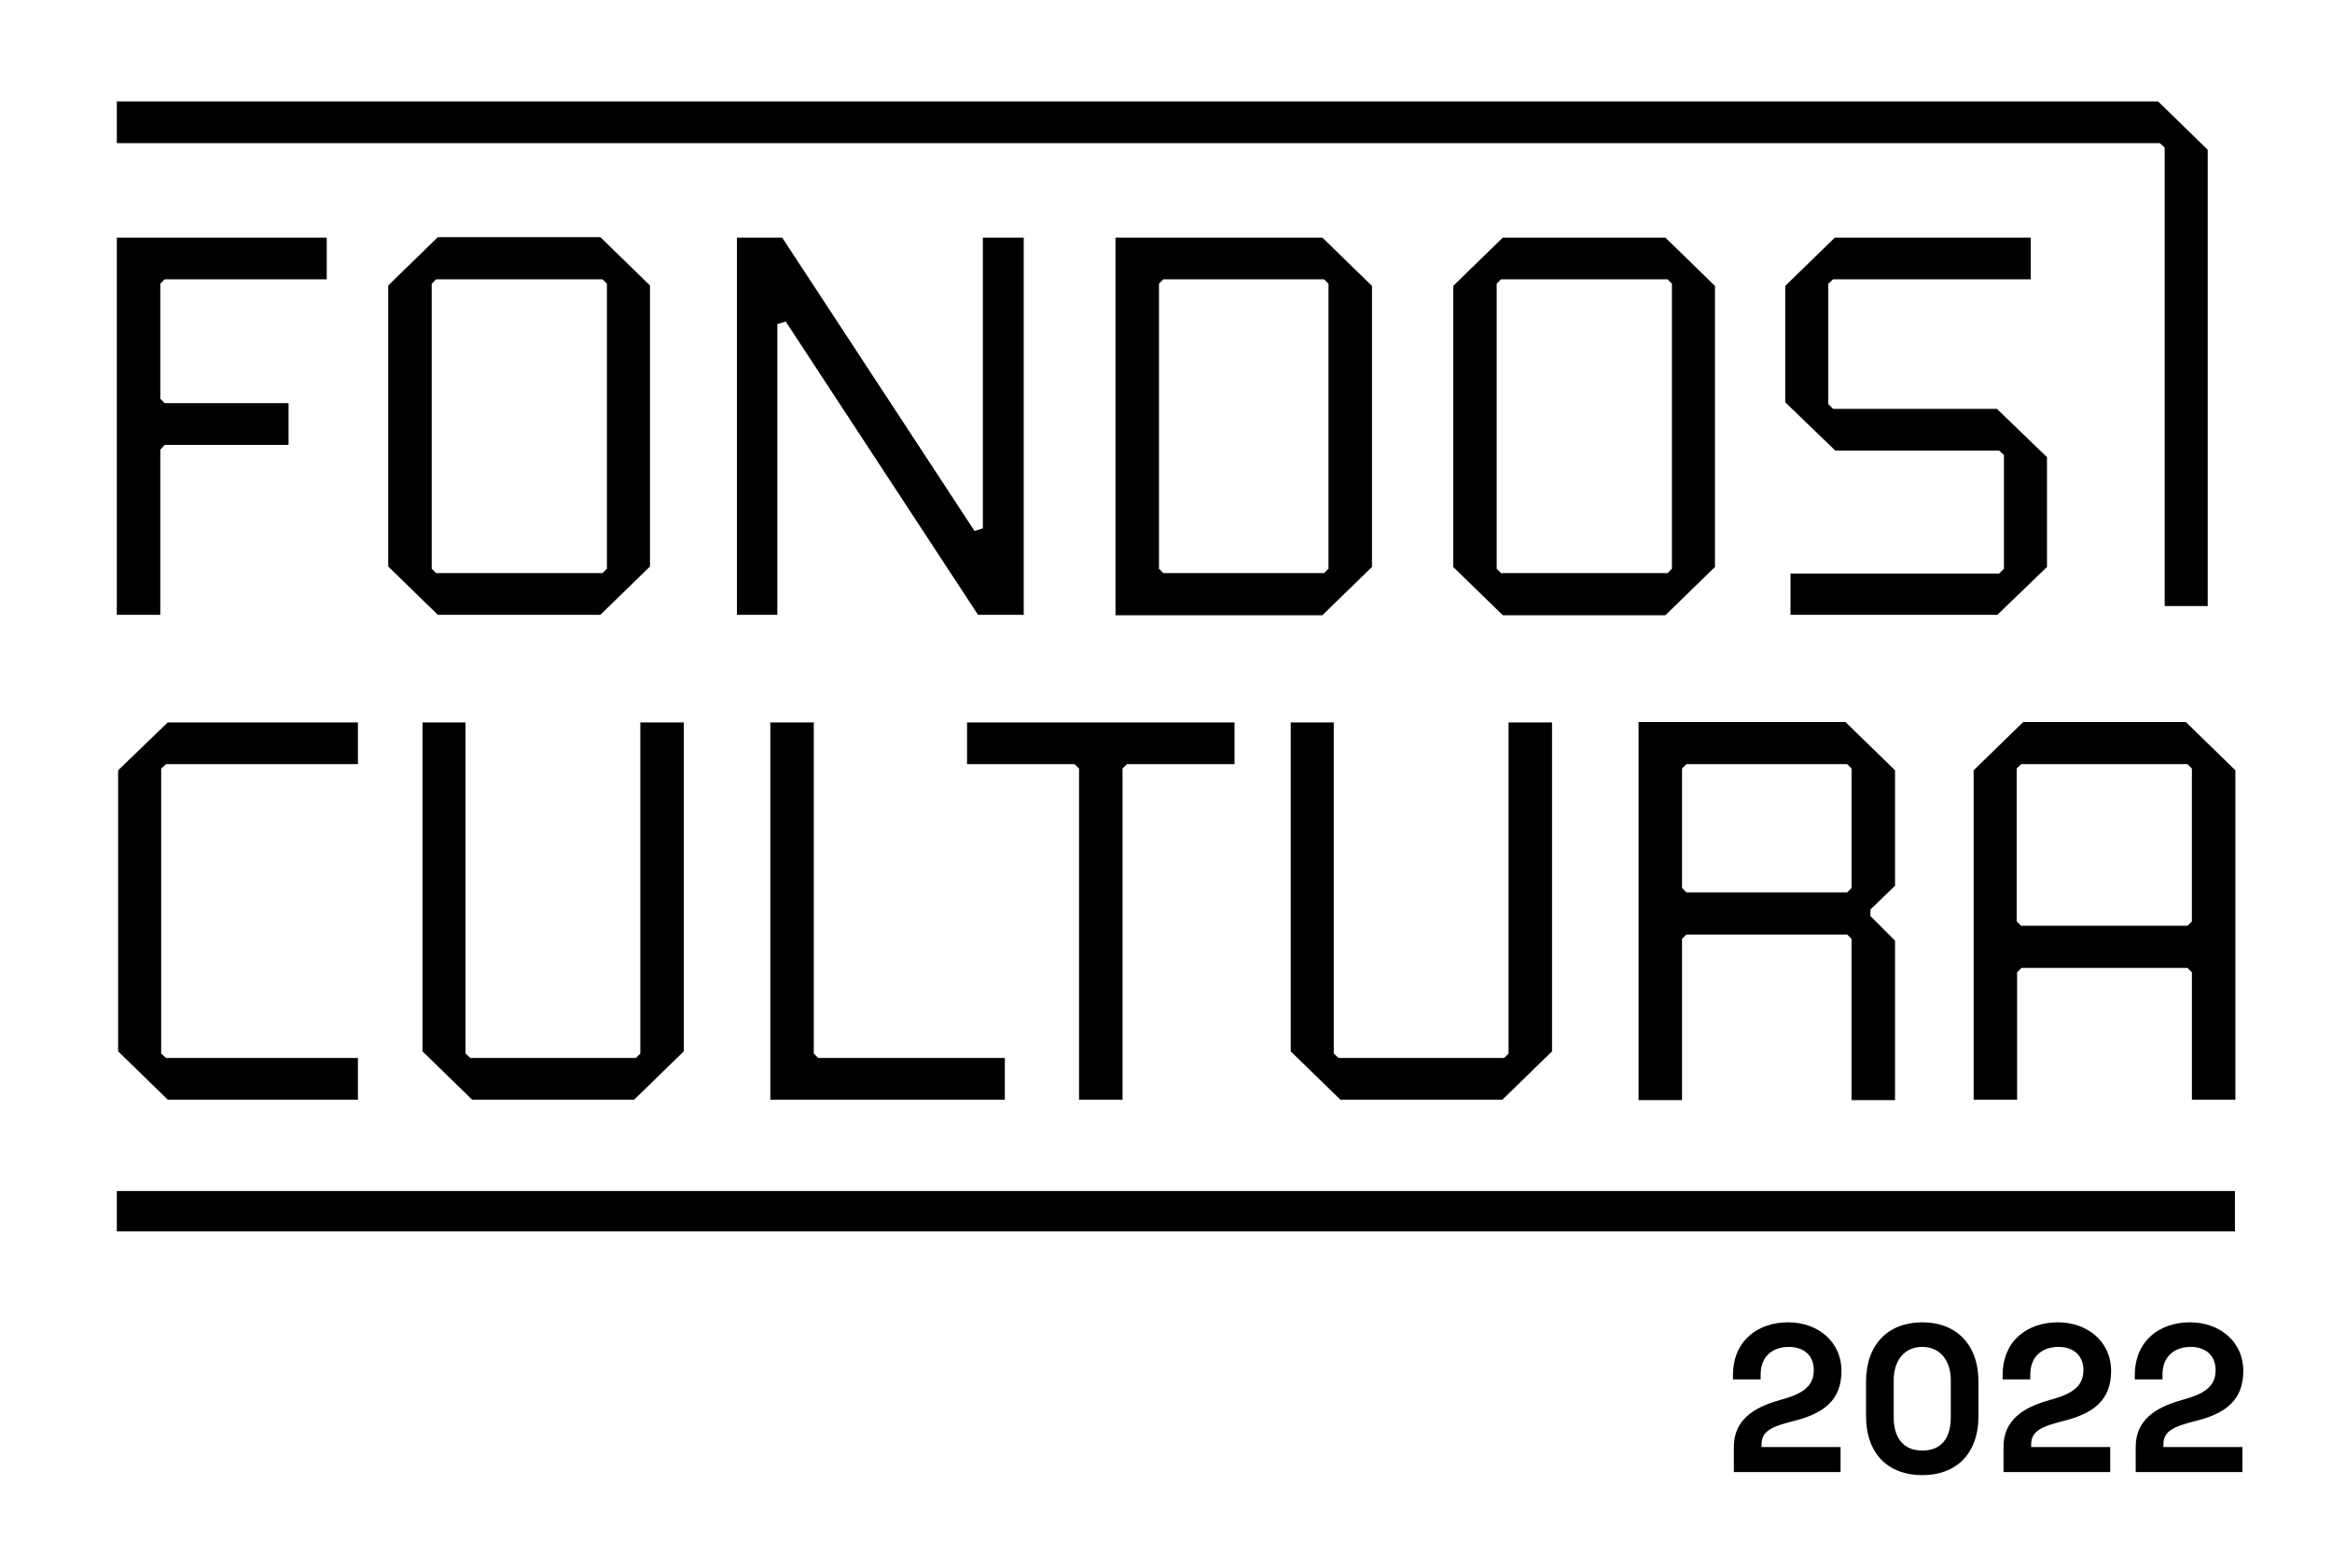
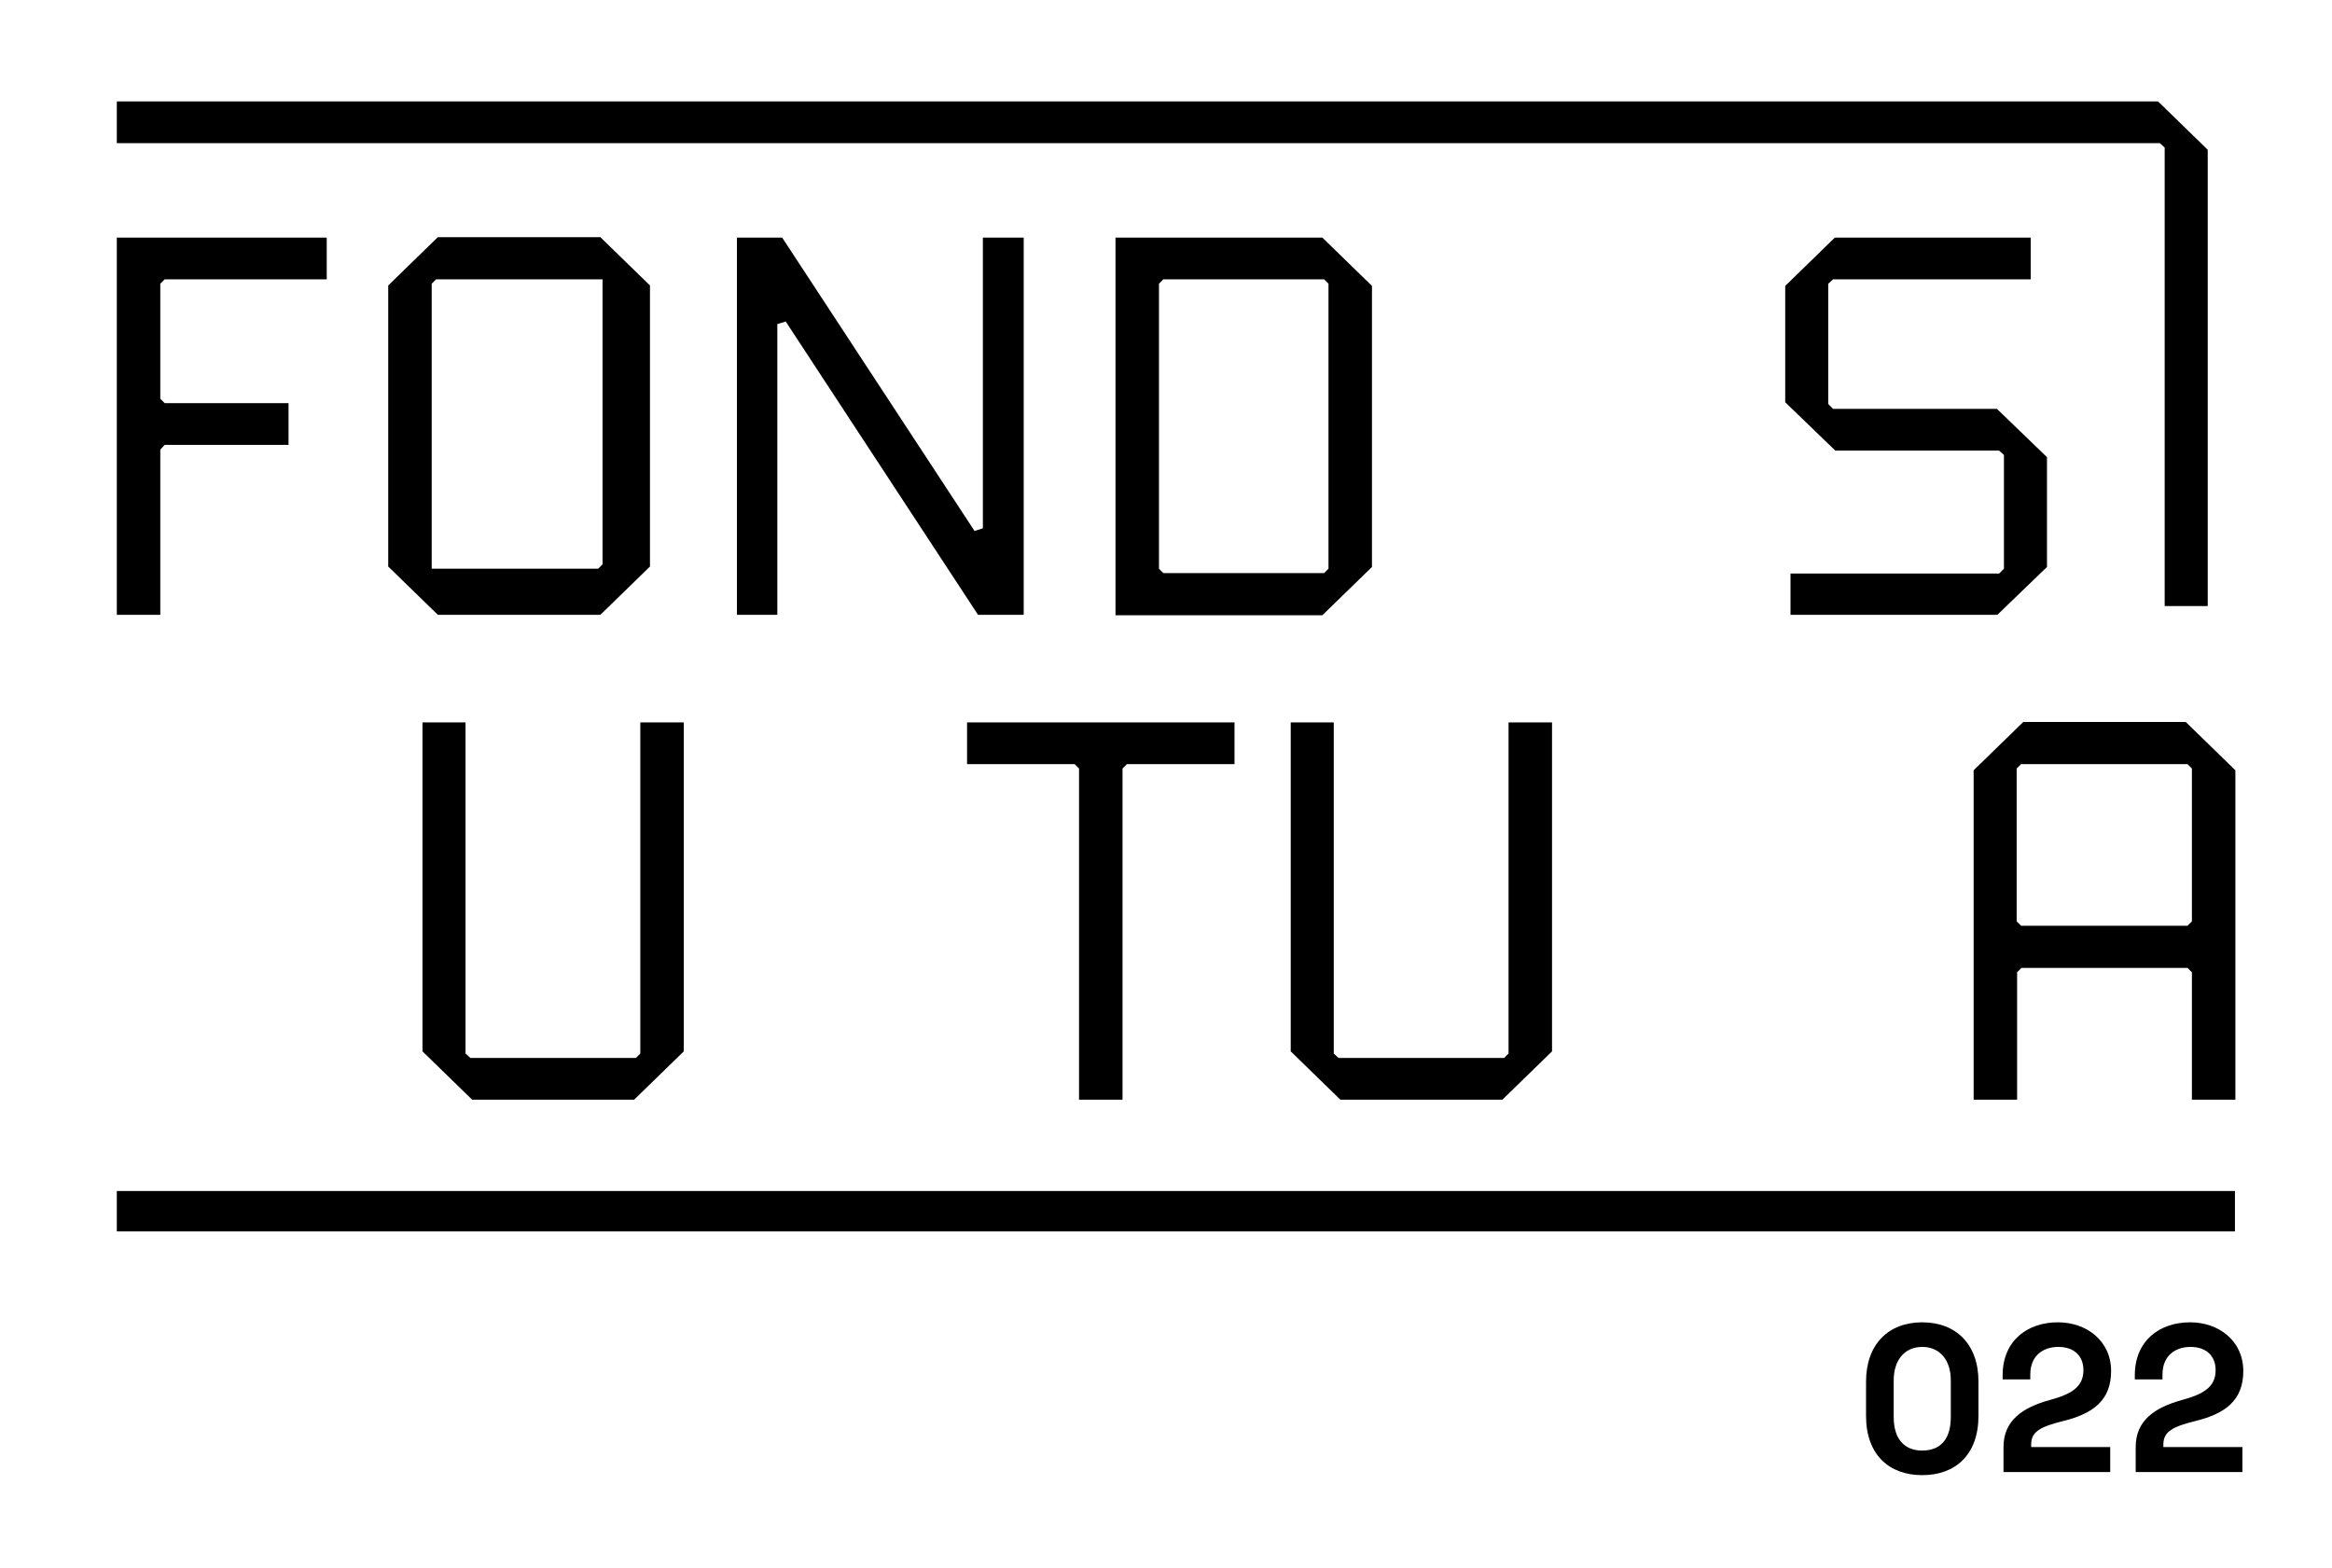
<svg xmlns="http://www.w3.org/2000/svg" version="1.1" id="Capa_1" x="0px" y="0px" viewBox="0 0 531 357" style="enable-background:new 0 0 531 357;" xml:space="preserve">
  <style type="text/css">
	.st0{enable-background:new    ;}
</style>
  <g>
    <polygon points="36.5,102.4 37.5,101.3 65.7,101.3 65.7,91.8 37.5,91.8 36.5,90.8 36.5,64.6 37.5,63.6 74.4,63.6 74.4,54.1    26.6,54.1 26.6,140 36.5,140  " />
-     <path d="M136.7,140l11.3-11V65l-11.3-11h-37L88.4,65v64l11.3,11H136.7z M98.3,129.5V64.6l1-1h37.9l1,1v64.9l-1,1H99.3L98.3,129.5z" />
+     <path d="M136.7,140l11.3-11V65l-11.3-11h-37L88.4,65v64l11.3,11H136.7z M98.3,129.5V64.6l1-1h37.9v64.9l-1,1H99.3L98.3,129.5z" />
    <polygon points="222.7,140 233.1,140 233.1,54.1 223.8,54.1 223.8,120.3 221.9,120.9 178.1,54.1 167.8,54.1 167.8,140 177,140    177,73.8 178.9,73.2  " />
    <path d="M312.4,129.1v-64l-11.3-11H254v86h47.1L312.4,129.1z M263.9,129.5V64.6l1-1h36.6l1,1v64.9l-1,1h-36.6L263.9,129.5z" />
-     <path d="M342.2,54.1l-11.3,11v64l11.3,11h37l11.3-11v-64l-11.3-11C379.2,54.1,342.2,54.1,342.2,54.1z M380.7,64.6v64.9l-1,1h-37.9   l-1-1V64.6l1-1h37.9L380.7,64.6z" />
    <polygon points="455.2,102.6 456.3,103.6 456.3,129.5 455.2,130.6 407.7,130.6 407.7,140 454.8,140 466.1,129.1 466.1,104.1    454.7,93.1 417.4,93.1 416.3,92 416.3,64.6 417.4,63.6 462.4,63.6 462.4,54.1 417.8,54.1 406.5,65.1 406.5,91.6 417.9,102.6  " />
    <polygon points="492.9,33.6 492.9,138 502.7,138 502.7,34.1 491.4,23.1 26.6,23.1 26.6,32.6 491.8,32.6  " />
-     <polygon points="36.7,239.9 36.7,175 37.8,174 81.5,174 81.5,164.5 38.2,164.5 26.9,175.4 26.9,239.4 38.2,250.4 81.5,250.4    81.5,240.9 37.8,240.9  " />
    <polygon points="144.4,250.4 155.7,239.4 155.7,164.5 145.8,164.5 145.8,239.9 144.8,240.9 107.1,240.9 106,239.9 106,164.5    96.2,164.5 96.2,239.4 107.5,250.4  " />
-     <polygon points="228.8,240.9 186.3,240.9 185.3,239.9 185.3,164.5 175.4,164.5 175.4,250.4 228.8,250.4  " />
    <polygon points="245.7,175 245.7,250.4 255.6,250.4 255.6,175 256.6,174 281.1,174 281.1,164.5 220.2,164.5 220.2,174 244.7,174     " />
    <polygon points="304.8,240.9 303.7,239.9 303.7,164.5 293.9,164.5 293.9,239.4 305.2,250.4 342.1,250.4 353.4,239.4 353.4,164.5    343.5,164.5 343.5,239.9 342.5,240.9  " />
-     <path d="M373.1,164.5v86h9.9v-36.7l1-1h36.6l1,1v36.7h9.9v-36.3l-5.6-5.6v-1.5l5.6-5.4v-26.3l-11.3-11h-47.1V164.5z M421.6,175   v27.2l-1,1H384l-1-1V175l1-1h36.6L421.6,175z" />
    <path d="M498.1,220.4l1,1v29h9.9v-75l-11.3-11h-37l-11.3,11v75h9.9v-29l1-1H498.1z M459.2,175l1-1h37.9l1,1v34.8l-1,1h-37.9l-1-1   V175z" />
    <rect x="26.6" y="271.2" width="482.3" height="9.2" />
    <g class="st0">
-       <path d="M407.2,301.1c6.5,0,12.1,4.2,12.1,11.1c0,6.6-4,9.7-11,11.4c-4.7,1.2-7.2,2.2-7.2,5.3v0.6h18v5.7h-24.3v-5.7    c0-6.1,4.4-9,10.5-10.7c4.8-1.3,7.7-2.9,7.7-6.8c0-3.3-2.2-5.3-5.7-5.3s-6.4,2-6.4,6.3v1.1h-6.3V313    C394.7,305.1,400.4,301.1,407.2,301.1z" />
-     </g>
+       </g>
    <g class="st0">
      <path d="M437.7,301.1c7.7,0,12.8,5,12.8,13.5v7.8c0,8.8-5.2,13.5-12.8,13.5s-12.8-4.7-12.8-13.5v-7.8    C424.9,306.1,430,301.1,437.7,301.1z M431.2,322.7c0,4.7,2.2,7.6,6.5,7.6c4.5,0,6.5-3,6.5-7.6v-8.4c0-4.6-2.5-7.6-6.5-7.6    c-4.1,0-6.5,3.1-6.5,7.6V322.7z" />
    </g>
    <g class="st0">
      <path d="M468.6,301.1c6.5,0,12.1,4.2,12.1,11.1c0,6.6-4,9.7-11,11.4c-4.7,1.2-7.2,2.2-7.2,5.3v0.6h18v5.7h-24.3v-5.7    c0-6.1,4.4-9,10.5-10.7c4.8-1.3,7.7-2.9,7.7-6.8c0-3.3-2.2-5.3-5.7-5.3s-6.4,2-6.4,6.3v1.1h-6.3V313    C456.1,305.1,461.8,301.1,468.6,301.1z" />
    </g>
    <g class="st0">
      <path d="M498.7,301.1c6.5,0,12.1,4.2,12.1,11.1c0,6.6-4,9.7-11,11.4c-4.7,1.2-7.2,2.2-7.2,5.3v0.6h18v5.7h-24.3v-5.7    c0-6.1,4.4-9,10.5-10.7c4.8-1.3,7.7-2.9,7.7-6.8c0-3.3-2.2-5.3-5.7-5.3s-6.4,2-6.4,6.3v1.1h-6.3V313    C486.2,305.1,491.9,301.1,498.7,301.1z" />
    </g>
  </g>
</svg>